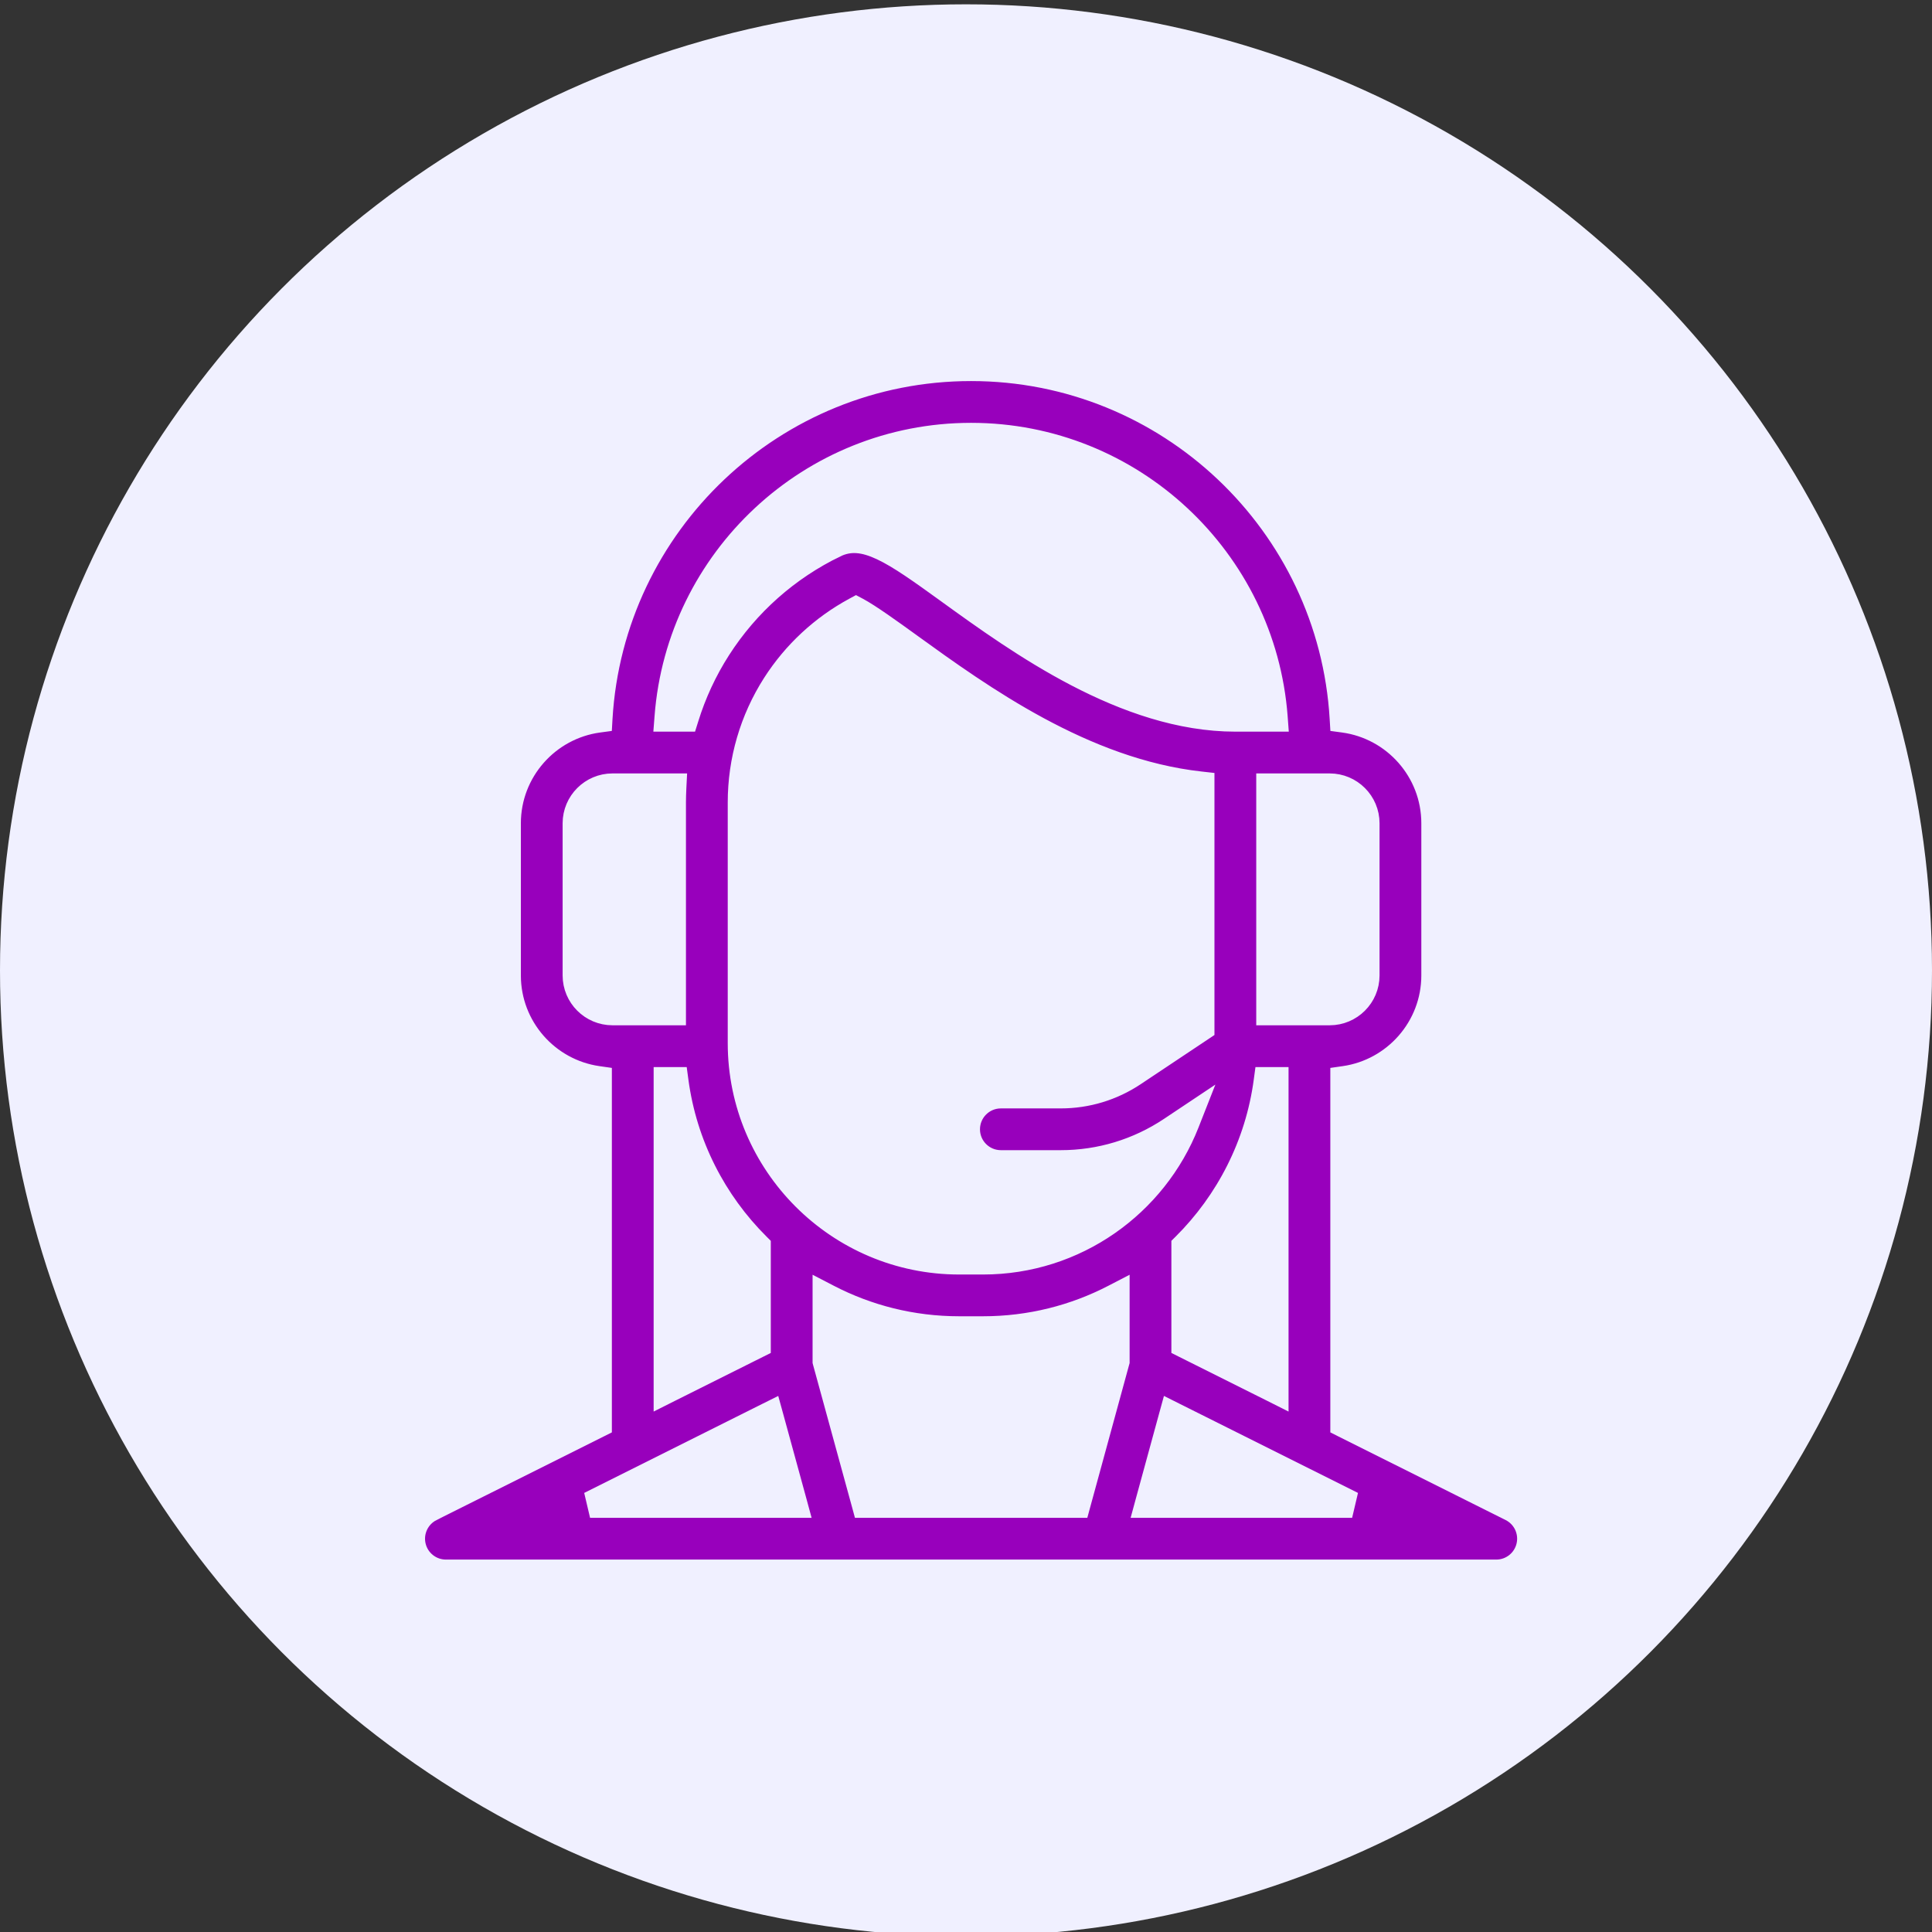
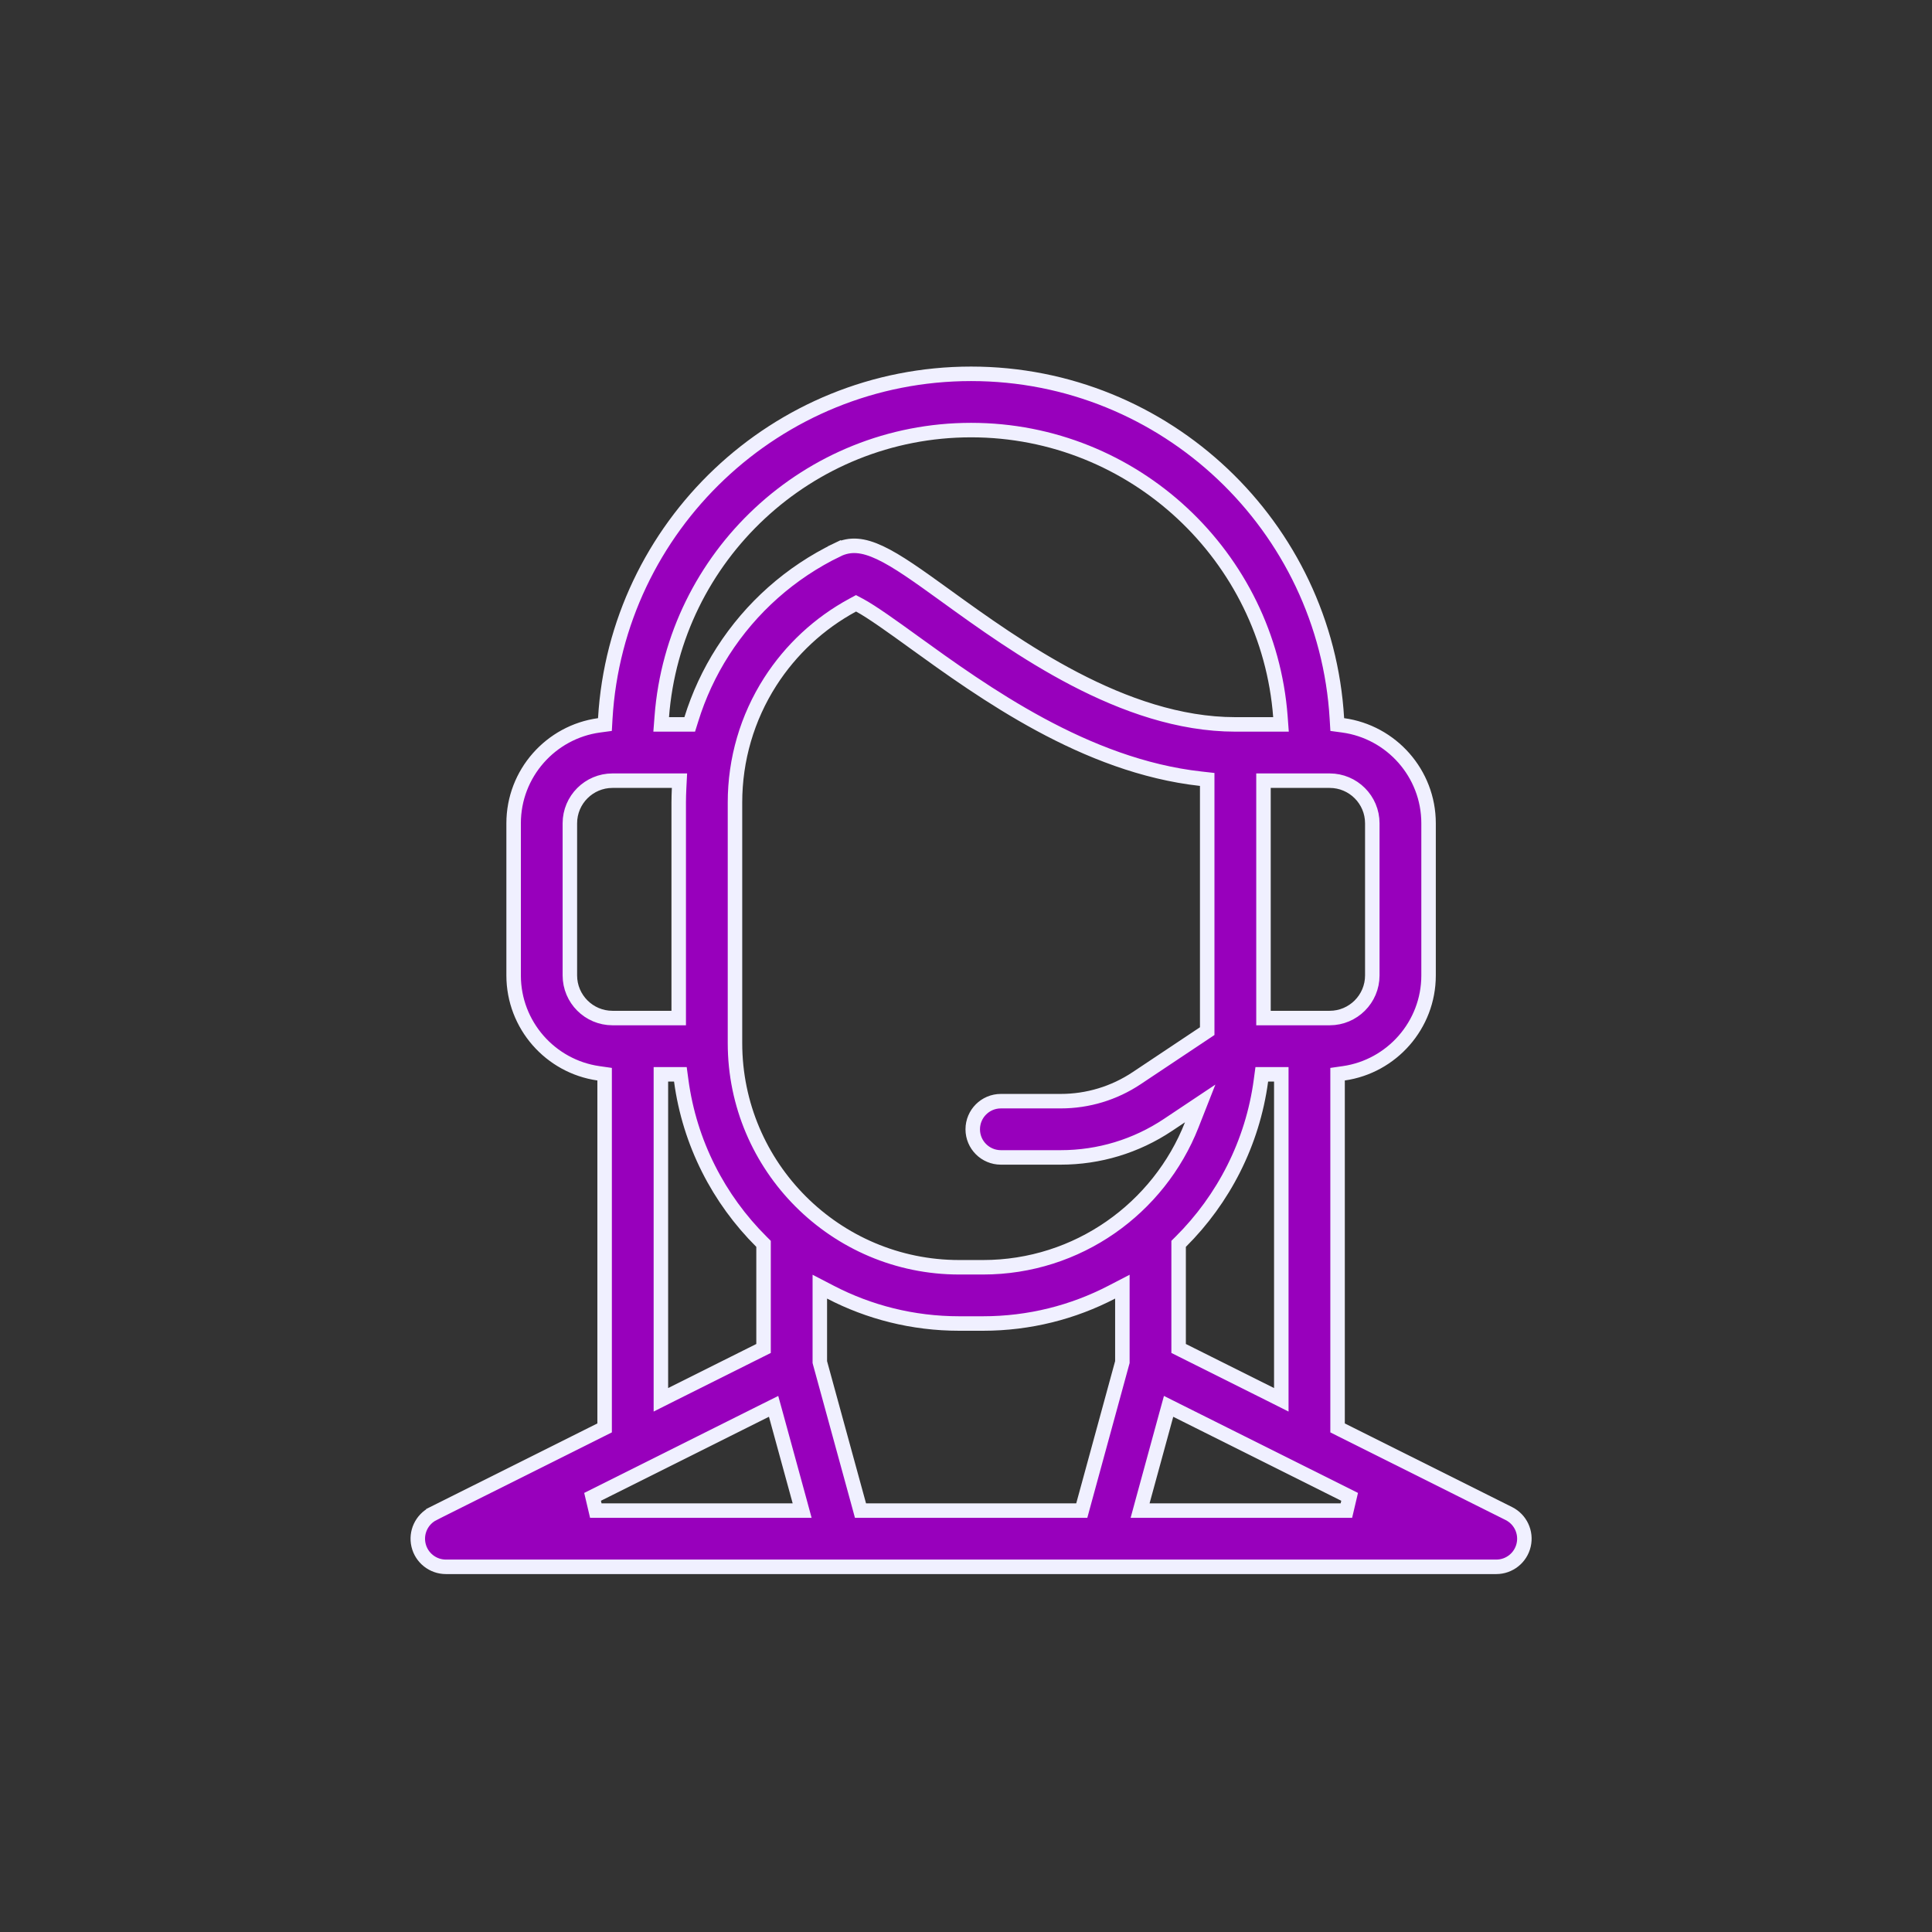
<svg xmlns="http://www.w3.org/2000/svg" width="80" height="80" viewBox="0 0 80 80" fill="none">
  <rect x="0" y="0" width="80" height="80" fill="#333333" stroke="none" />
  <g clip-path="url(#clip0_272_1102)">
-     <circle cx="40" cy="40.179" r="40" fill="#F0F0FF" />
    <path d="M55.386 58.942V59.127L55.551 59.21L62.477 62.672C62.961 62.914 63.214 63.456 63.09 63.982L63.09 63.982C62.966 64.508 62.497 64.879 61.957 64.879H18.465C17.925 64.879 17.455 64.508 17.331 63.982L17.331 63.982C17.207 63.456 17.461 62.914 17.944 62.673C17.944 62.673 17.944 62.673 17.944 62.672L24.87 59.21L25.036 59.127V58.942V44.74V44.48L24.778 44.443C22.796 44.159 21.268 42.449 21.268 40.39V34.091C21.268 32.023 22.81 30.308 24.804 30.035L25.049 30.002L25.063 29.755C25.53 21.805 32.146 15.479 40.211 15.479C48.276 15.479 54.892 21.805 55.358 29.755L55.373 30.002L55.617 30.035C57.612 30.308 59.154 32.023 59.154 34.091V40.39C59.154 42.449 57.625 44.159 55.643 44.443L55.386 44.48V44.739V58.942ZM48.804 55.652V55.837L48.97 55.92L52.622 57.745L53.056 57.963V57.477V44.785V44.485H52.756H52.511H52.248L52.213 44.745C51.865 47.335 50.66 49.658 48.893 51.417L48.804 51.505V51.63V55.652ZM46.464 56.44L46.475 56.401V56.361V53.772V53.278L46.037 53.505C44.439 54.335 42.625 54.804 40.703 54.804H39.718C37.796 54.804 35.983 54.335 34.385 53.505L33.947 53.278V53.772V56.36V56.4L33.957 56.439L35.571 62.329L35.631 62.55H35.86H44.565H44.794L44.854 62.329L46.464 56.44ZM49.855 42.786L49.988 42.697V42.536V32.544V32.275L49.721 32.245C44.947 31.715 40.732 28.677 37.802 26.56L37.782 26.545C37.029 26.001 36.096 25.327 35.588 25.057L35.446 24.982L35.305 25.058C33.921 25.808 32.748 26.896 31.894 28.228L31.894 28.228C30.939 29.72 30.434 31.449 30.434 33.229V43.19C30.434 48.31 34.598 52.475 39.718 52.475H40.704C44.628 52.475 47.99 50.028 49.347 46.581L49.697 45.691L48.901 46.222L48.361 46.582C48.361 46.582 48.361 46.582 48.361 46.582C47.041 47.462 45.507 47.926 43.922 47.926H41.444C40.801 47.926 40.279 47.405 40.279 46.762C40.279 46.118 40.801 45.597 41.444 45.597H43.922C45.045 45.597 46.133 45.267 47.068 44.644L49.855 42.786ZM52.318 41.855V42.155H52.618H55.059C56.032 42.155 56.824 41.364 56.824 40.39V34.091C56.824 33.117 56.032 32.326 55.059 32.326H52.618H52.318V32.626V41.855ZM52.72 29.996H53.043L53.019 29.673C52.516 23.047 46.964 17.809 40.211 17.809C33.458 17.809 27.906 23.047 27.403 29.673L27.378 29.996H27.702H28.339H28.56L28.626 29.785C28.932 28.797 29.369 27.851 29.933 26.971L29.933 26.971C31.097 25.154 32.737 23.7 34.677 22.764L34.547 22.493L34.677 22.764C35.202 22.51 35.733 22.554 36.441 22.887C37.165 23.227 38.02 23.843 39.167 24.671L39.167 24.671L39.173 24.676C40.622 25.723 42.459 27.05 44.503 28.115C46.549 29.18 48.825 29.996 51.153 29.996H52.72ZM28.12 32.641L28.136 32.326H27.821H25.362C24.389 32.326 23.597 33.117 23.597 34.091V40.39C23.597 41.364 24.389 42.155 25.362 42.155H27.804H28.104V41.855V33.229C28.104 33.034 28.111 32.839 28.12 32.641ZM27.666 44.485H27.366V44.785V57.477V57.963L27.8 57.745L31.451 55.92L31.617 55.837V55.652V51.63V51.505L31.529 51.417C29.761 49.658 28.556 47.335 28.208 44.745L28.173 44.485H27.911H27.666ZM32.13 58.586L32.033 58.234L31.706 58.397L24.537 61.981L24.671 62.55H32.822H33.215L33.112 62.17L32.13 58.586ZM47.312 62.171L47.209 62.55H47.602H55.751L55.885 61.981L48.716 58.398L48.389 58.234L48.292 58.587L47.312 62.171Z" fill="#9800BC" stroke="#F0F0FF" stroke-width="0.6" />
  </g>
  <defs>
    <clipPath id="clip0_272_1102">
      <rect width="80" height="80" fill="white" />
    </clipPath>
  </defs>
</svg>